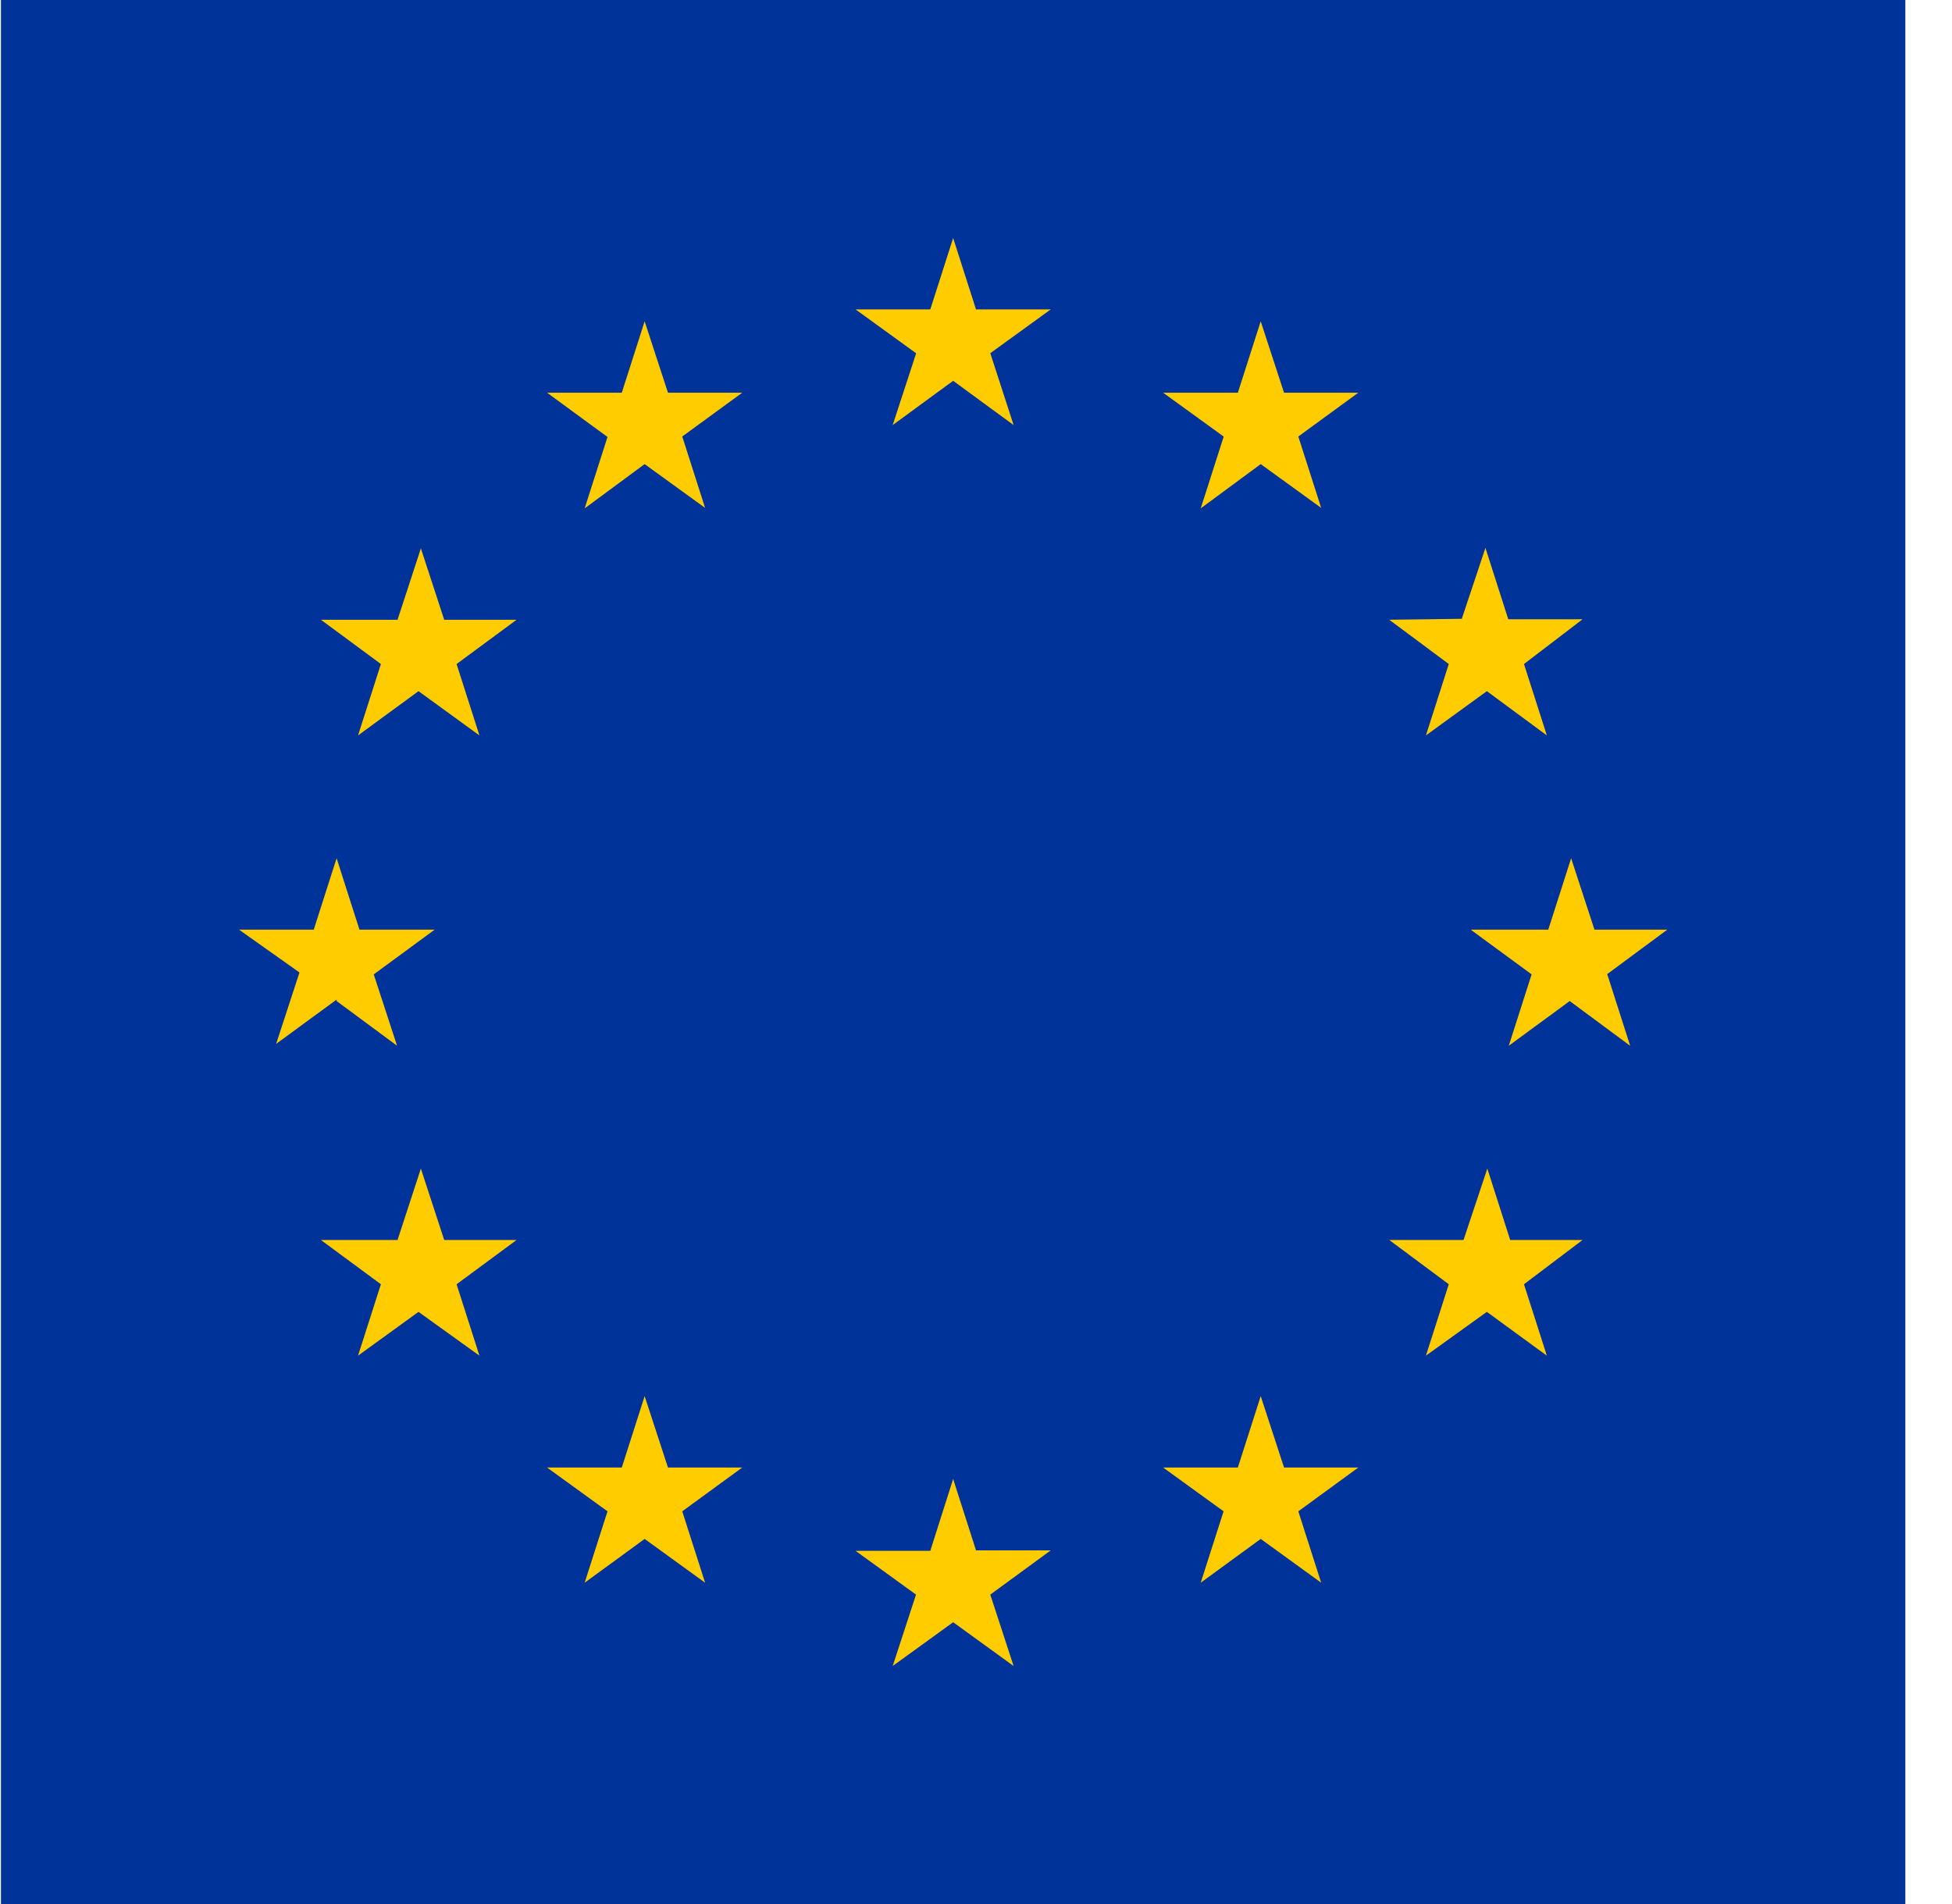
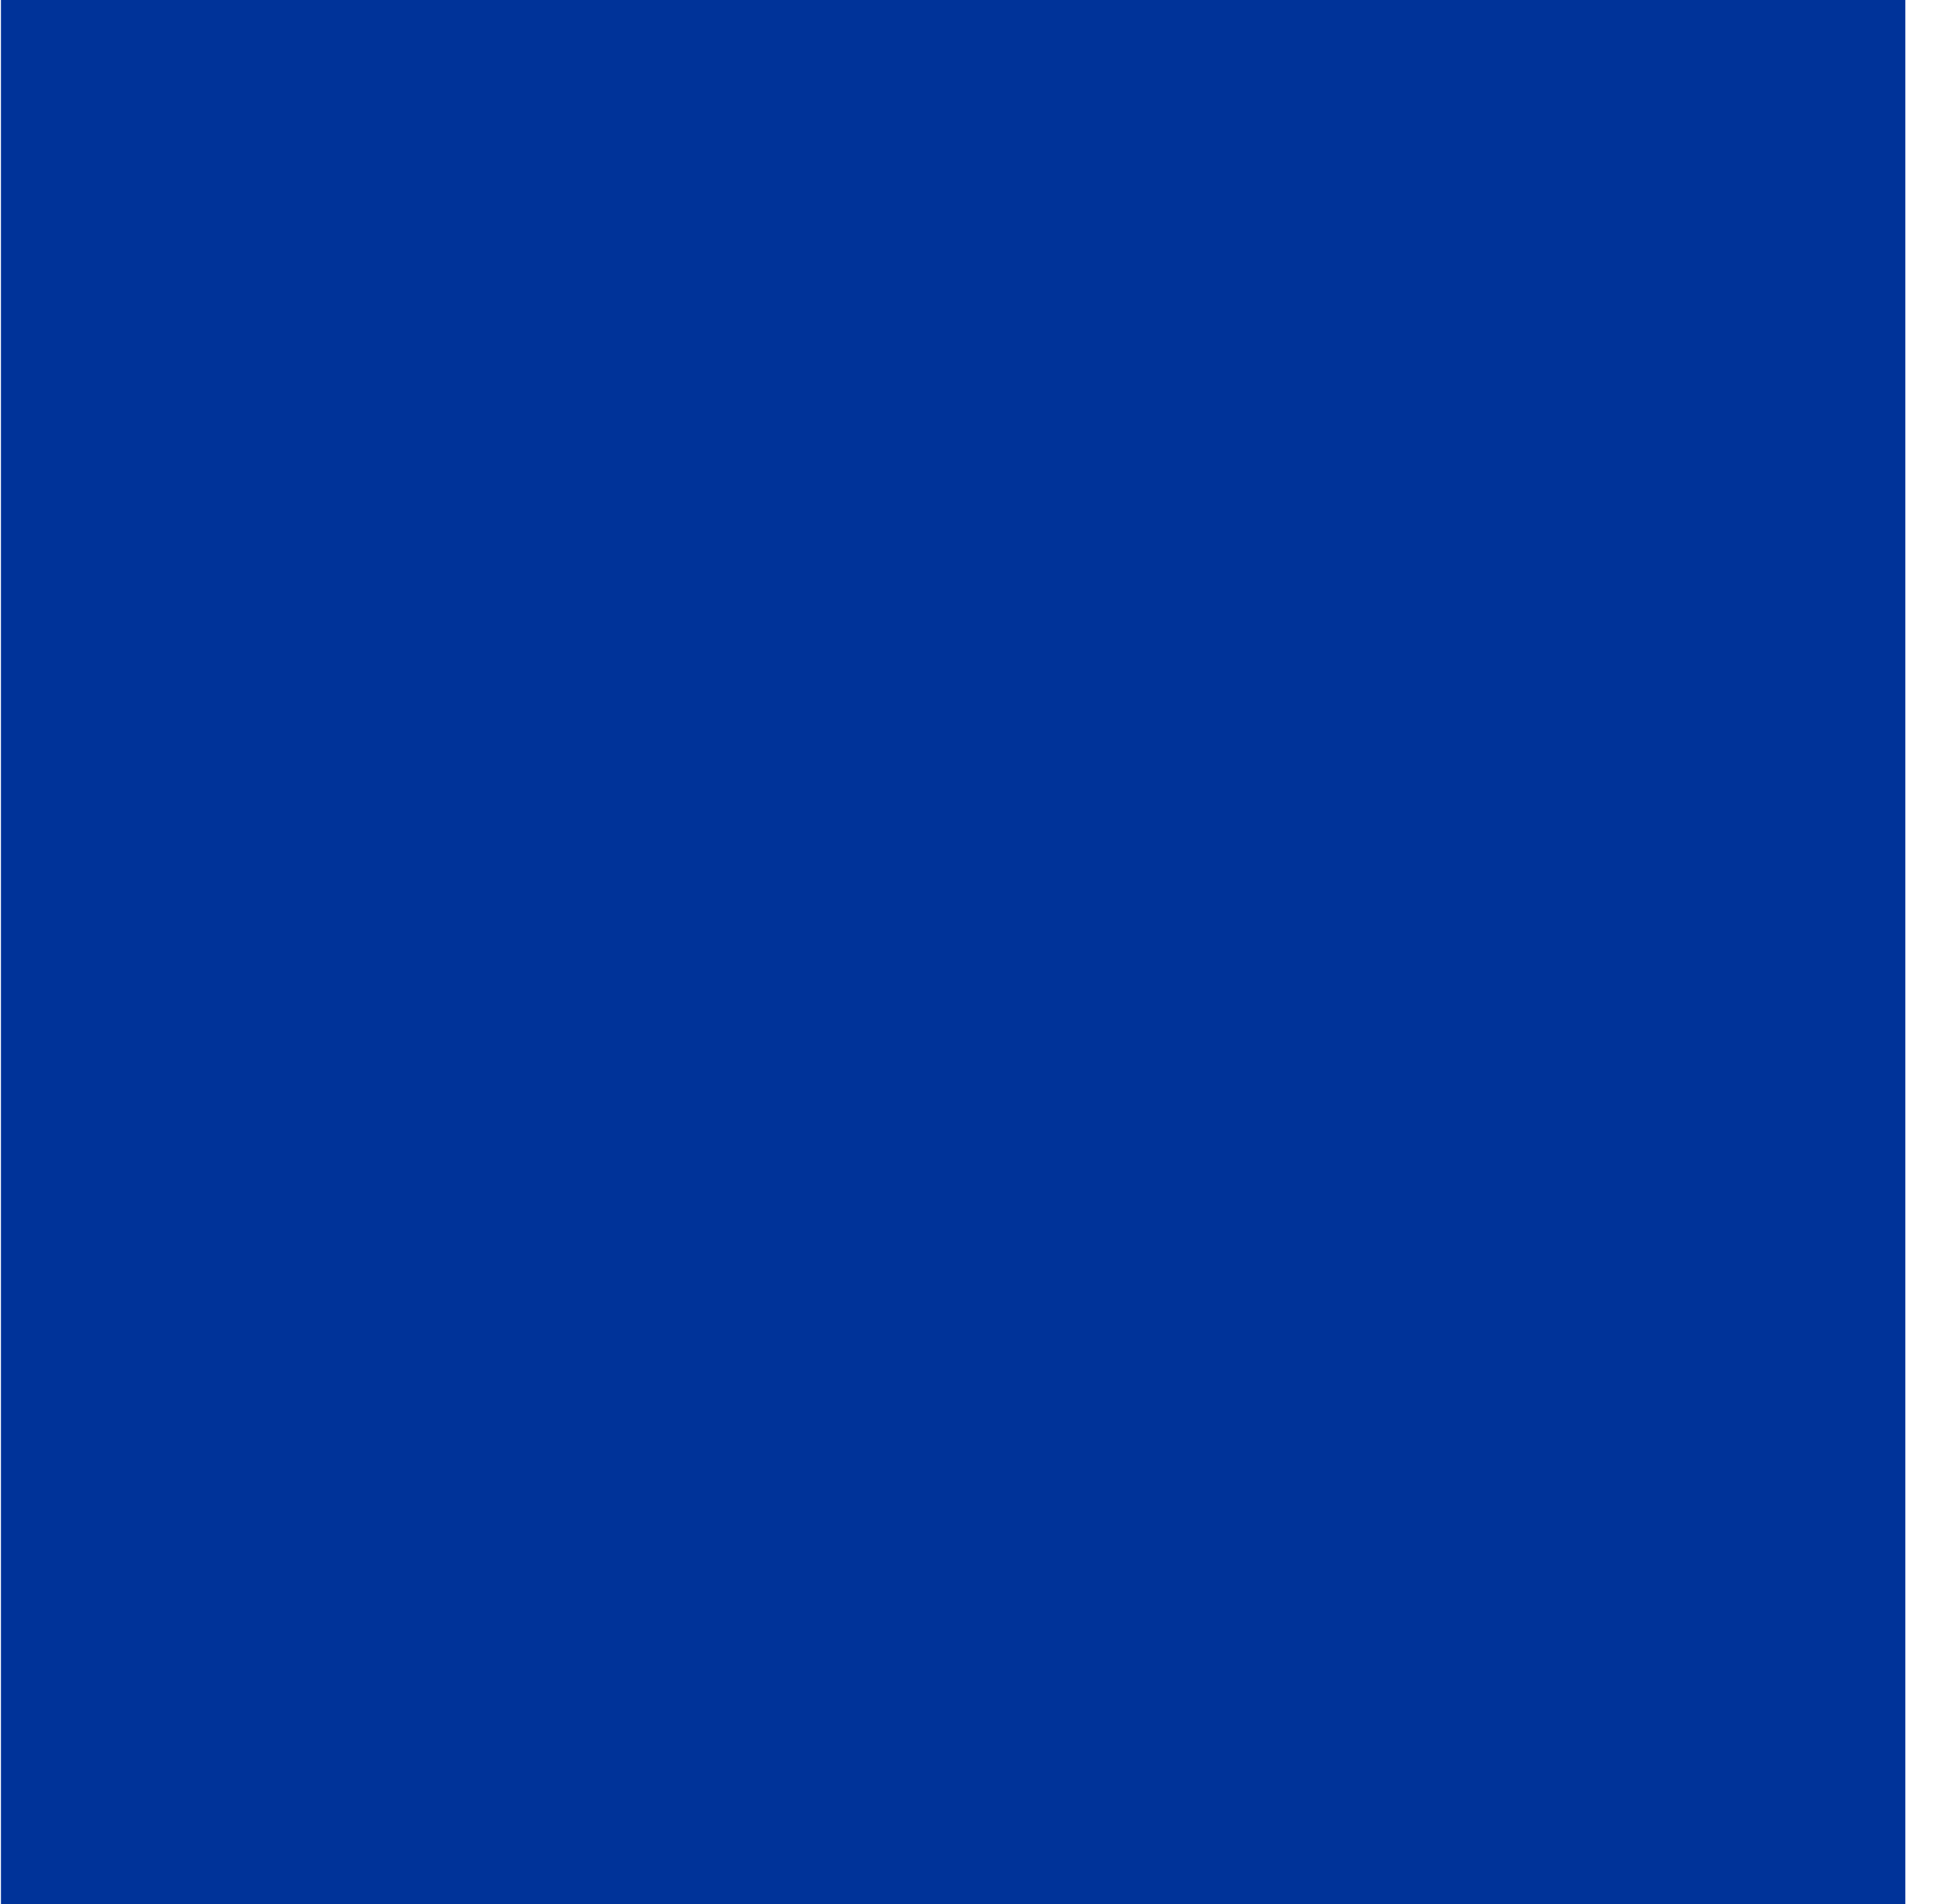
<svg xmlns="http://www.w3.org/2000/svg" width="41" height="40" fill="none">
  <path fill="#039" d="M40.02 0h-40v40h40V0Z" />
-   <path fill="#FC0" d="m19.24 7.42-1.27-.92h1.57l.48-1.5.48 1.5h1.57l-1.27.92.49 1.51L20.02 8l-1.27.93.49-1.5ZM20.8 33.5l.49 1.5-1.27-.92-1.27.92.49-1.5-1.27-.92h1.57l.48-1.51.48 1.5h1.57l-1.27.93ZM7.07 21l-1.27.93.49-1.5-1.27-.9h1.57l.48-1.5.48 1.5h1.58l-1.28.94.49 1.5-1.27-.94V21Zm7.26-11.83.48 1.5-1.27-.92-1.26.93.48-1.5-1.27-.93h1.57l.48-1.5.49 1.5h1.56l-1.26.92Zm-5.98 3.85.49-1.5.49 1.5h1.52l-1.26.93.48 1.5-1.28-.93-1.27.93.48-1.5-1.26-.93h1.61Zm-1.6 13.03h1.6l.49-1.5.49 1.5h1.52l-1.26.93.48 1.5-1.28-.92-1.27.92.48-1.5-1.26-.93h.01Zm6.01 5.7-1.27-.92h1.57l.48-1.5.49 1.5h1.56l-1.26.92.48 1.5-1.27-.92-1.26.92.48-1.5Zm21-11.28.48 1.5-1.27-.94-1.28.94.48-1.5-1.28-.94h1.63l.48-1.5.49 1.5h1.53l-1.27.94ZM25.7 9.17l-1.27-.92h1.57l.48-1.5.49 1.5h1.56l-1.26.92.48 1.5-1.27-.92-1.26.93.48-1.5v-.01Zm5 3.84.5-1.5.48 1.5h1.56l-1.23.94.48 1.5-1.26-.93-1.28.93.48-1.5-1.25-.93L30.7 13Zm.98 13.04h1.56l-1.23.93.48 1.5-1.26-.92-1.28.92.48-1.5-1.25-.93h1.56l.5-1.5.48 1.5h-.04Zm-3.15 4.78-1.26.92.48 1.5-1.27-.92-1.26.92.48-1.5-1.27-.92h1.57l.48-1.5.49 1.5h1.56Z" />
</svg>